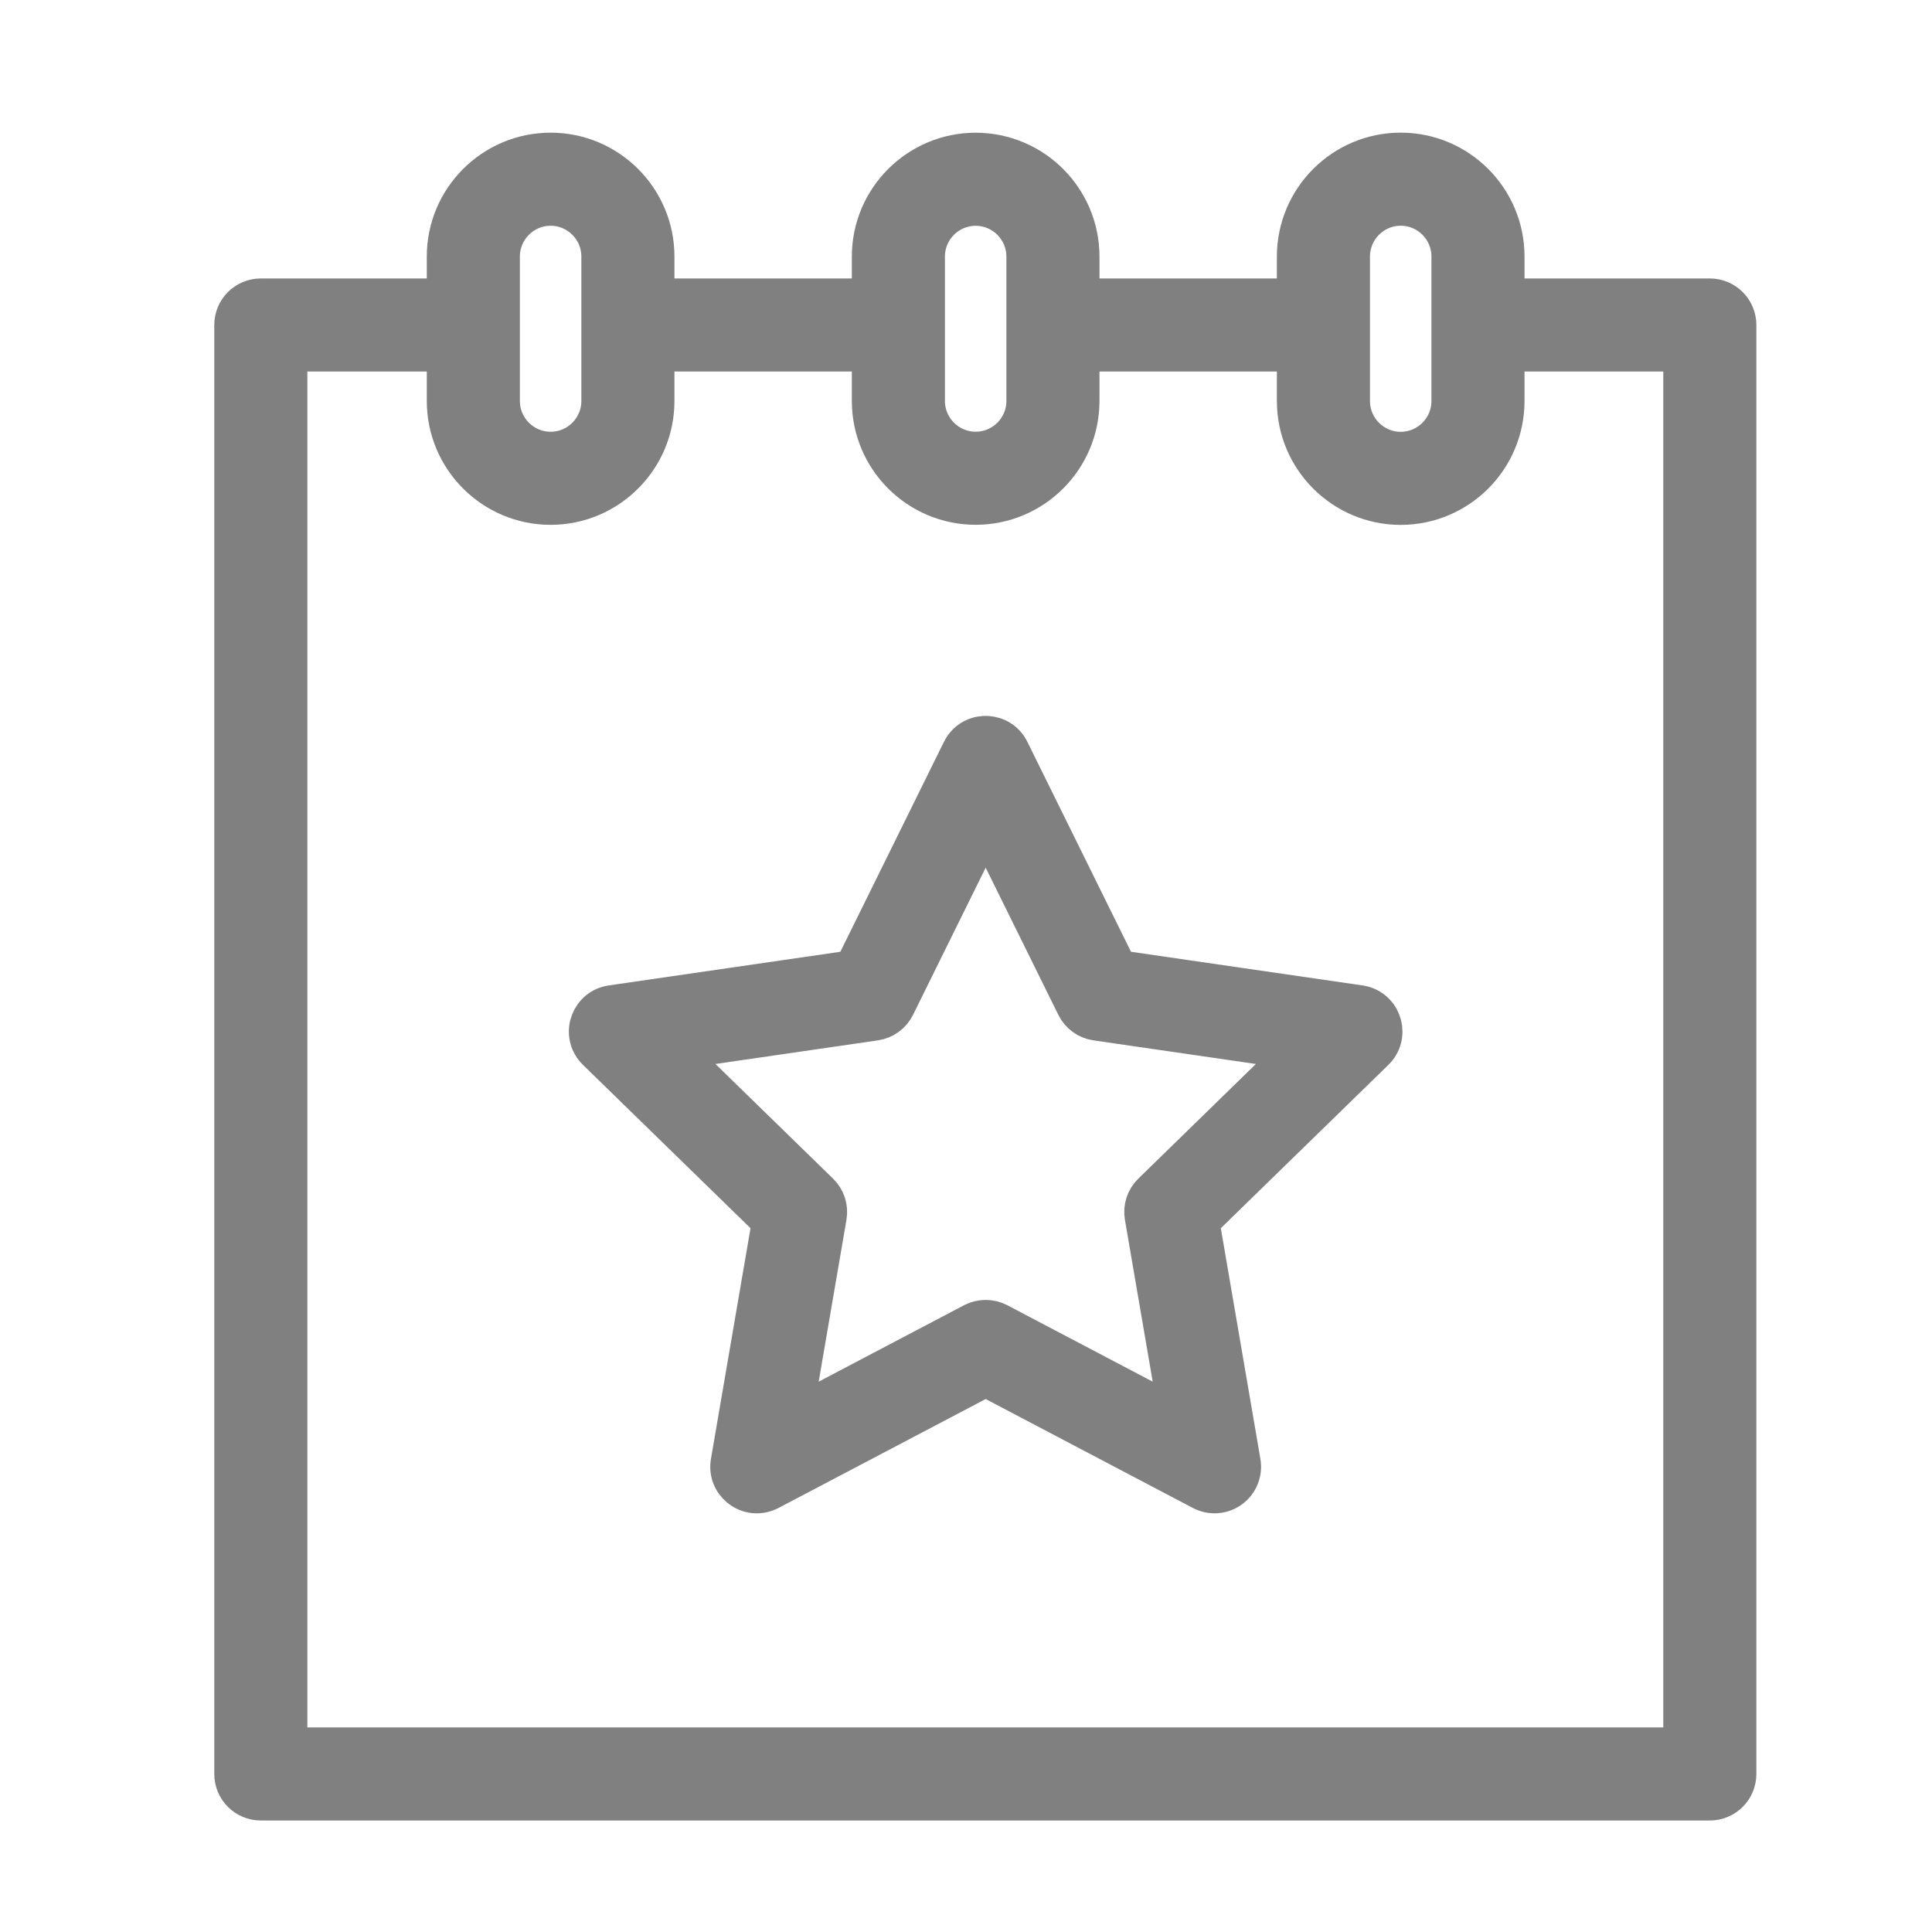
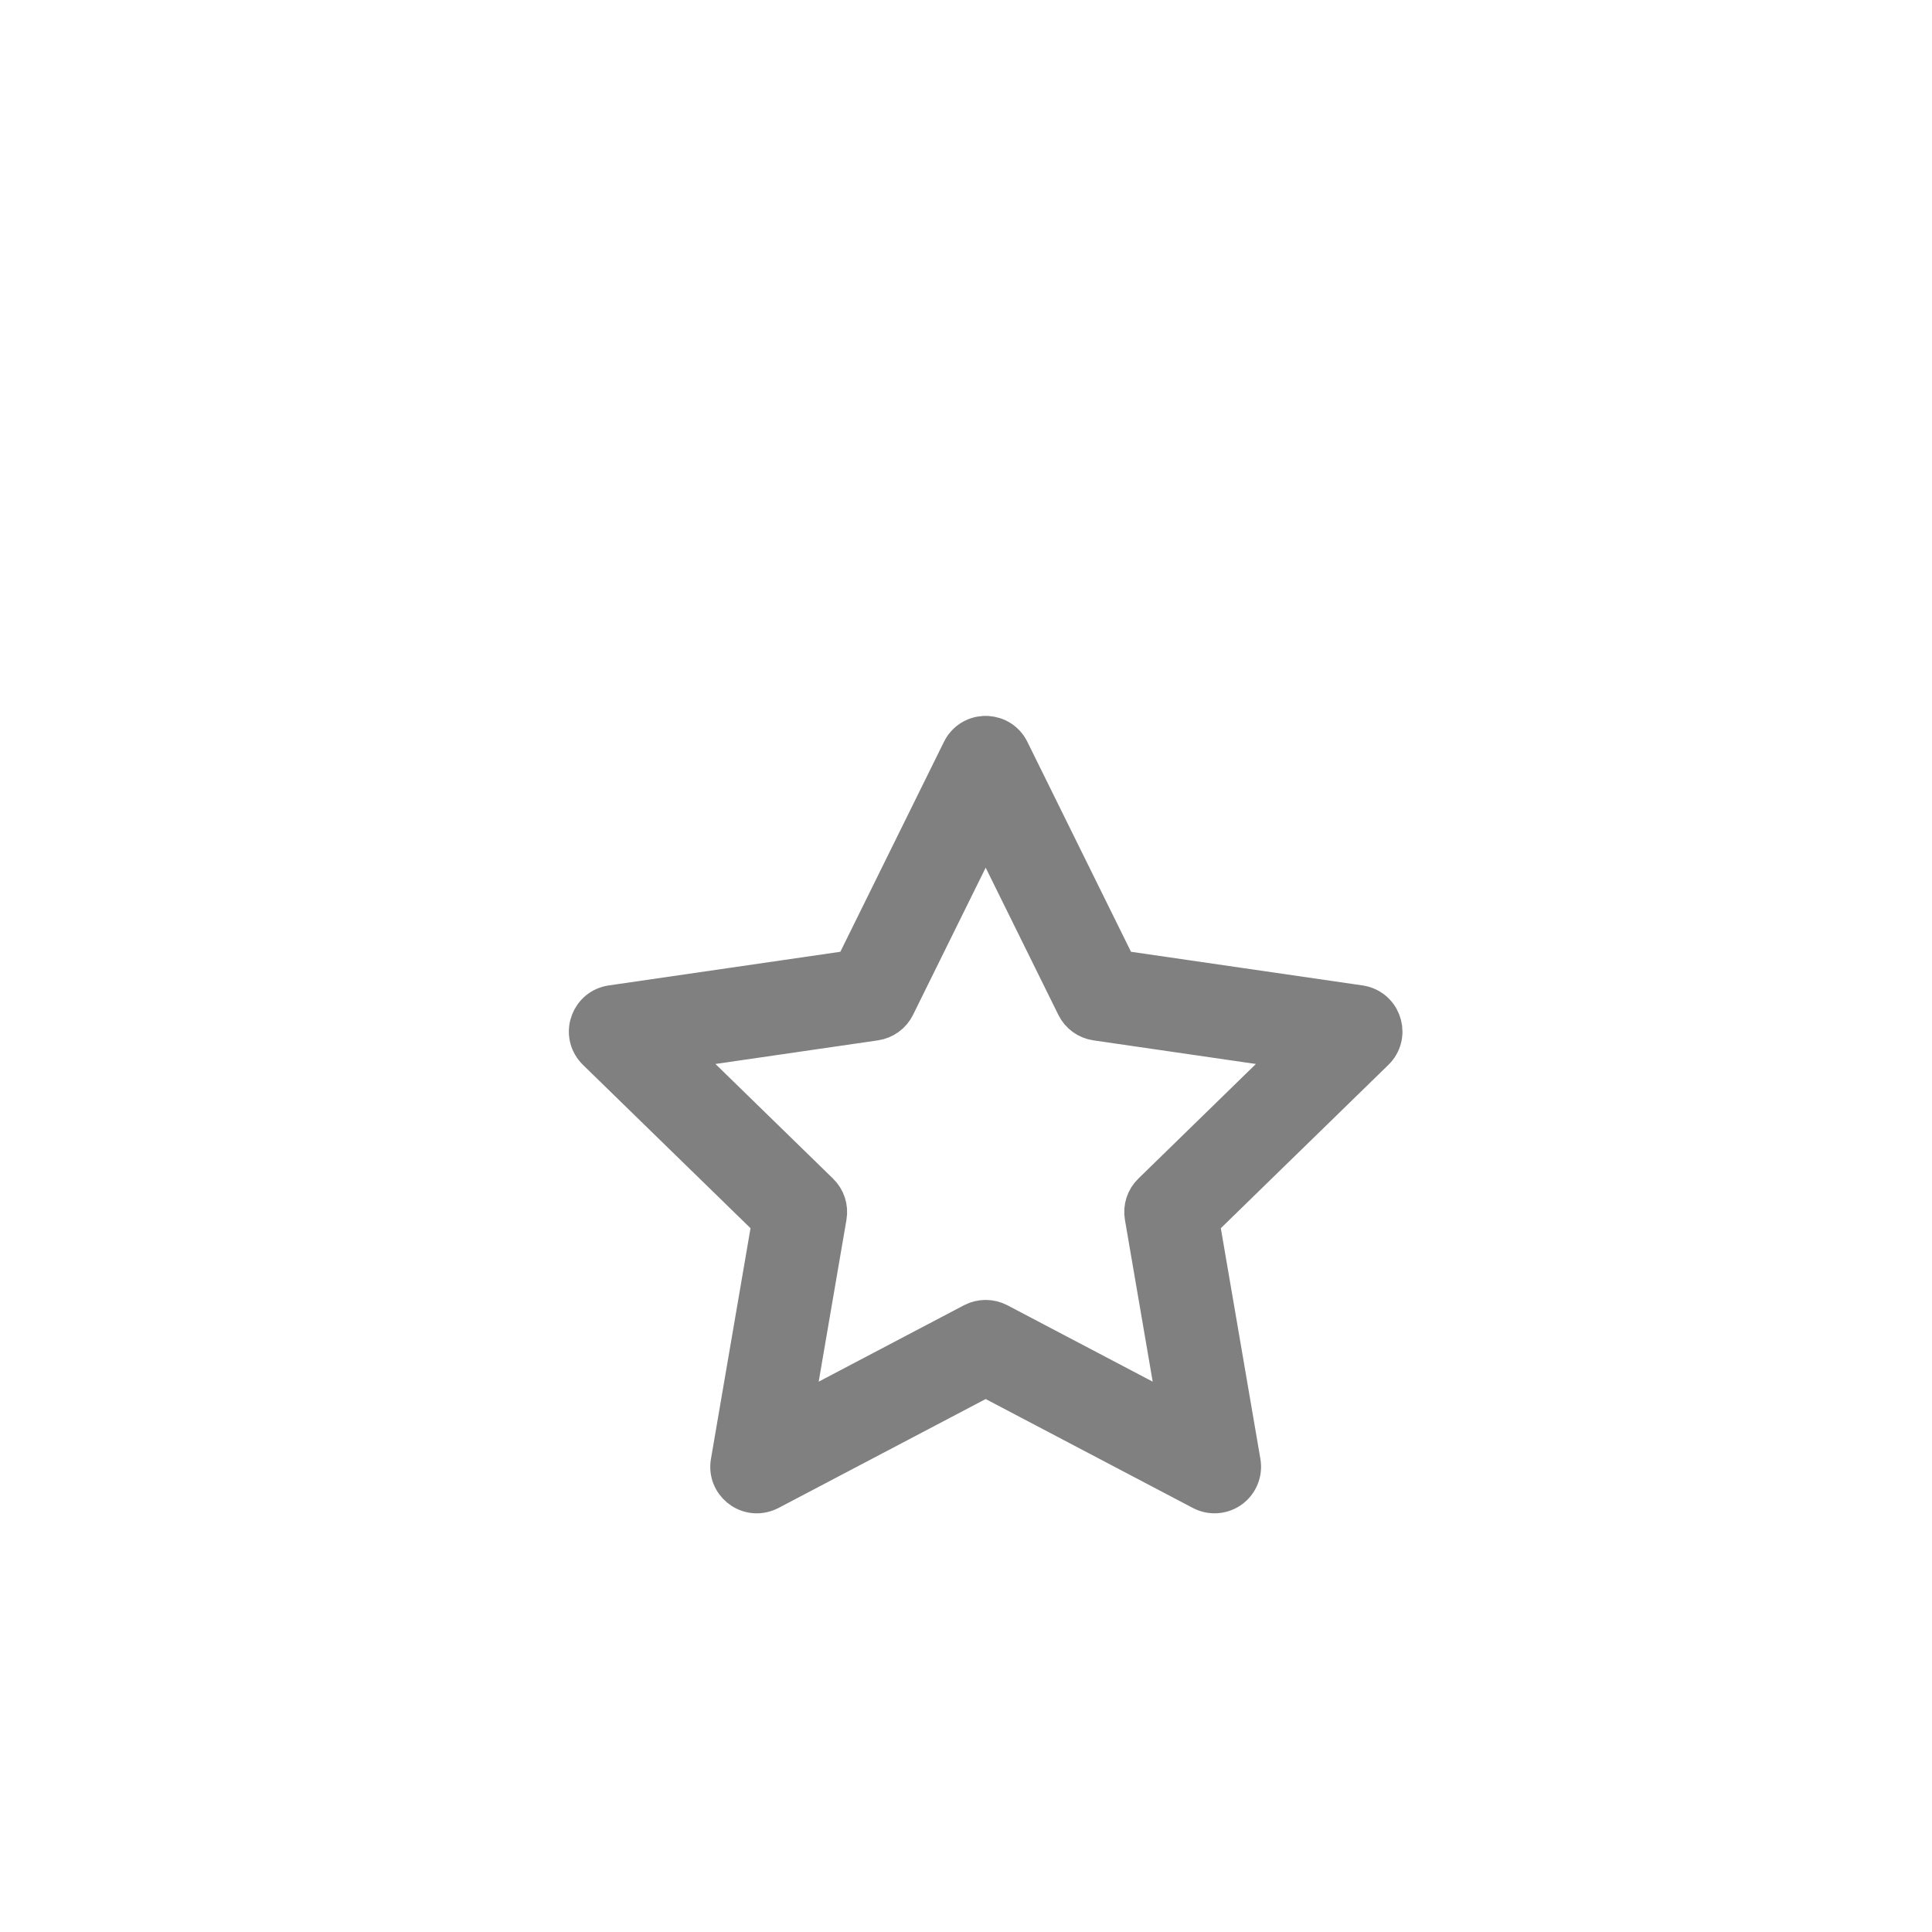
<svg xmlns="http://www.w3.org/2000/svg" viewBox="0 0 55.00 55.00" data-guides="{&quot;vertical&quot;:[],&quot;horizontal&quot;:[]}">
  <defs />
-   <path fill="#808080" stroke="#808080" fill-opacity="1" stroke-width="1" stroke-opacity="1" fill-rule="evenodd" id="tSvgc621b06e6e" title="Path 1" d="M48.675 8.427C46.842 8.427 45.008 8.427 43.175 8.427C43.078 8.427 42.986 8.446 42.9 8.477C42.9 8.085 42.9 7.694 42.9 7.302C42.898 5.632 41.546 4.278 39.876 4.276C38.206 4.277 36.852 5.631 36.85 7.302C36.85 7.677 36.85 8.052 36.85 8.427C34.925 8.427 33 8.427 31.075 8.427C30.978 8.427 30.886 8.446 30.8 8.477C30.8 8.086 30.8 7.694 30.8 7.303C30.798 5.633 29.445 4.28 27.775 4.278C26.105 4.28 24.752 5.633 24.75 7.303C24.75 7.677 24.75 8.052 24.75 8.427C22.733 8.427 20.717 8.427 18.7 8.427C18.7 8.052 18.7 7.677 18.7 7.302C18.7 5.634 17.343 4.277 15.675 4.277C14.007 4.277 12.65 5.634 12.65 7.302C12.65 7.677 12.65 8.052 12.65 8.427C10.908 8.427 9.167 8.427 7.425 8.427C6.969 8.427 6.6 8.796 6.6 9.252C6.6 23.002 6.6 36.751 6.6 50.501C6.6 50.957 6.969 51.326 7.425 51.326C21.175 51.326 34.925 51.326 48.675 51.326C49.13 51.326 49.5 50.957 49.5 50.501C49.5 36.751 49.5 23.002 49.5 9.252C49.5 8.796 49.13 8.427 48.675 8.427ZM38.5 7.302C38.501 6.542 39.116 5.927 39.876 5.926C40.635 5.927 41.25 6.543 41.25 7.302C41.25 8.674 41.25 10.045 41.25 11.417C41.25 12.176 40.635 12.791 39.876 12.793C39.116 12.792 38.501 12.177 38.5 11.417C38.5 10.045 38.5 8.674 38.5 7.302ZM26.4 7.303C26.401 6.544 27.016 5.929 27.775 5.928C28.534 5.929 29.149 6.544 29.15 7.303C29.15 8.674 29.15 10.044 29.15 11.415C29.149 12.174 28.534 12.789 27.775 12.79C27.016 12.789 26.401 12.174 26.4 11.415C26.4 10.044 26.4 8.674 26.4 7.303ZM14.3 7.302C14.3 6.544 14.917 5.927 15.675 5.927C16.433 5.927 17.05 6.544 17.05 7.302C17.05 8.674 17.05 10.045 17.05 11.416C17.05 12.174 16.433 12.791 15.675 12.791C14.917 12.791 14.3 12.174 14.3 11.416C14.3 10.045 14.3 8.674 14.3 7.302ZM47.85 49.676C34.65 49.676 21.45 49.676 8.25 49.676C8.25 36.476 8.25 23.276 8.25 10.076C9.717 10.076 11.183 10.076 12.65 10.076C12.65 10.523 12.65 10.969 12.65 11.416C12.65 13.084 14.007 14.441 15.675 14.441C17.343 14.441 18.7 13.084 18.7 11.416C18.7 10.969 18.7 10.523 18.7 10.076C20.717 10.076 22.733 10.076 24.75 10.076C24.75 10.523 24.75 10.969 24.75 11.415C24.752 13.085 26.105 14.438 27.775 14.44C29.445 14.438 30.798 13.085 30.8 11.415C30.8 10.952 30.8 10.489 30.8 10.026C30.886 10.057 30.978 10.076 31.075 10.076C33 10.076 34.925 10.076 36.85 10.076C36.85 10.523 36.85 10.97 36.85 11.417C36.852 13.087 38.206 14.441 39.876 14.443C41.546 14.44 42.898 13.087 42.9 11.417C42.9 10.953 42.9 10.49 42.9 10.026C42.986 10.057 43.078 10.076 43.175 10.076C44.733 10.076 46.291 10.076 47.85 10.076C47.85 23.276 47.85 36.476 47.85 49.676Z" />
  <path fill="#808080" stroke="#808080" fill-opacity="1" stroke-width="1" stroke-opacity="1" fill-rule="evenodd" id="tSvg116e422fdca" title="Path 2" d="M38.719 28.548C36.434 28.216 34.149 27.884 31.865 27.552C30.843 25.481 29.821 23.411 28.799 21.341C28.52 20.772 27.729 20.718 27.375 21.245C27.355 21.275 27.336 21.308 27.32 21.341C26.298 23.411 25.276 25.481 24.255 27.552C21.97 27.884 19.686 28.216 17.401 28.548C16.772 28.64 16.479 29.379 16.873 29.877C16.895 29.905 16.919 29.931 16.944 29.956C18.597 31.567 20.25 33.178 21.903 34.79C21.513 37.065 21.122 39.341 20.732 41.616C20.625 42.243 21.236 42.75 21.832 42.529C21.866 42.517 21.898 42.503 21.93 42.486C23.973 41.412 26.016 40.337 28.06 39.263C30.103 40.337 32.147 41.412 34.191 42.486C34.469 42.632 34.805 42.608 35.06 42.424C35.314 42.239 35.441 41.926 35.388 41.616C34.998 39.341 34.607 37.065 34.217 34.79C35.87 33.178 37.523 31.567 39.176 29.956C39.631 29.512 39.434 28.742 38.822 28.57C38.788 28.561 38.754 28.553 38.719 28.548ZM32.755 33.911C32.56 34.1 32.471 34.373 32.517 34.641C32.838 36.51 33.158 38.379 33.479 40.247C31.8 39.365 30.122 38.482 28.444 37.6C28.203 37.475 27.916 37.475 27.676 37.6C25.998 38.482 24.32 39.365 22.642 40.247C22.962 38.379 23.283 36.51 23.604 34.641C23.65 34.373 23.561 34.1 23.366 33.911C22.008 32.587 20.651 31.264 19.293 29.94C21.169 29.668 23.046 29.395 24.922 29.122C25.191 29.083 25.423 28.915 25.543 28.671C26.382 26.971 27.221 25.271 28.06 23.571C28.899 25.271 29.738 26.971 30.578 28.671C30.698 28.915 30.93 29.083 31.199 29.122C33.075 29.395 34.951 29.668 36.827 29.94C35.47 31.264 34.112 32.587 32.755 33.911Z" />
</svg>